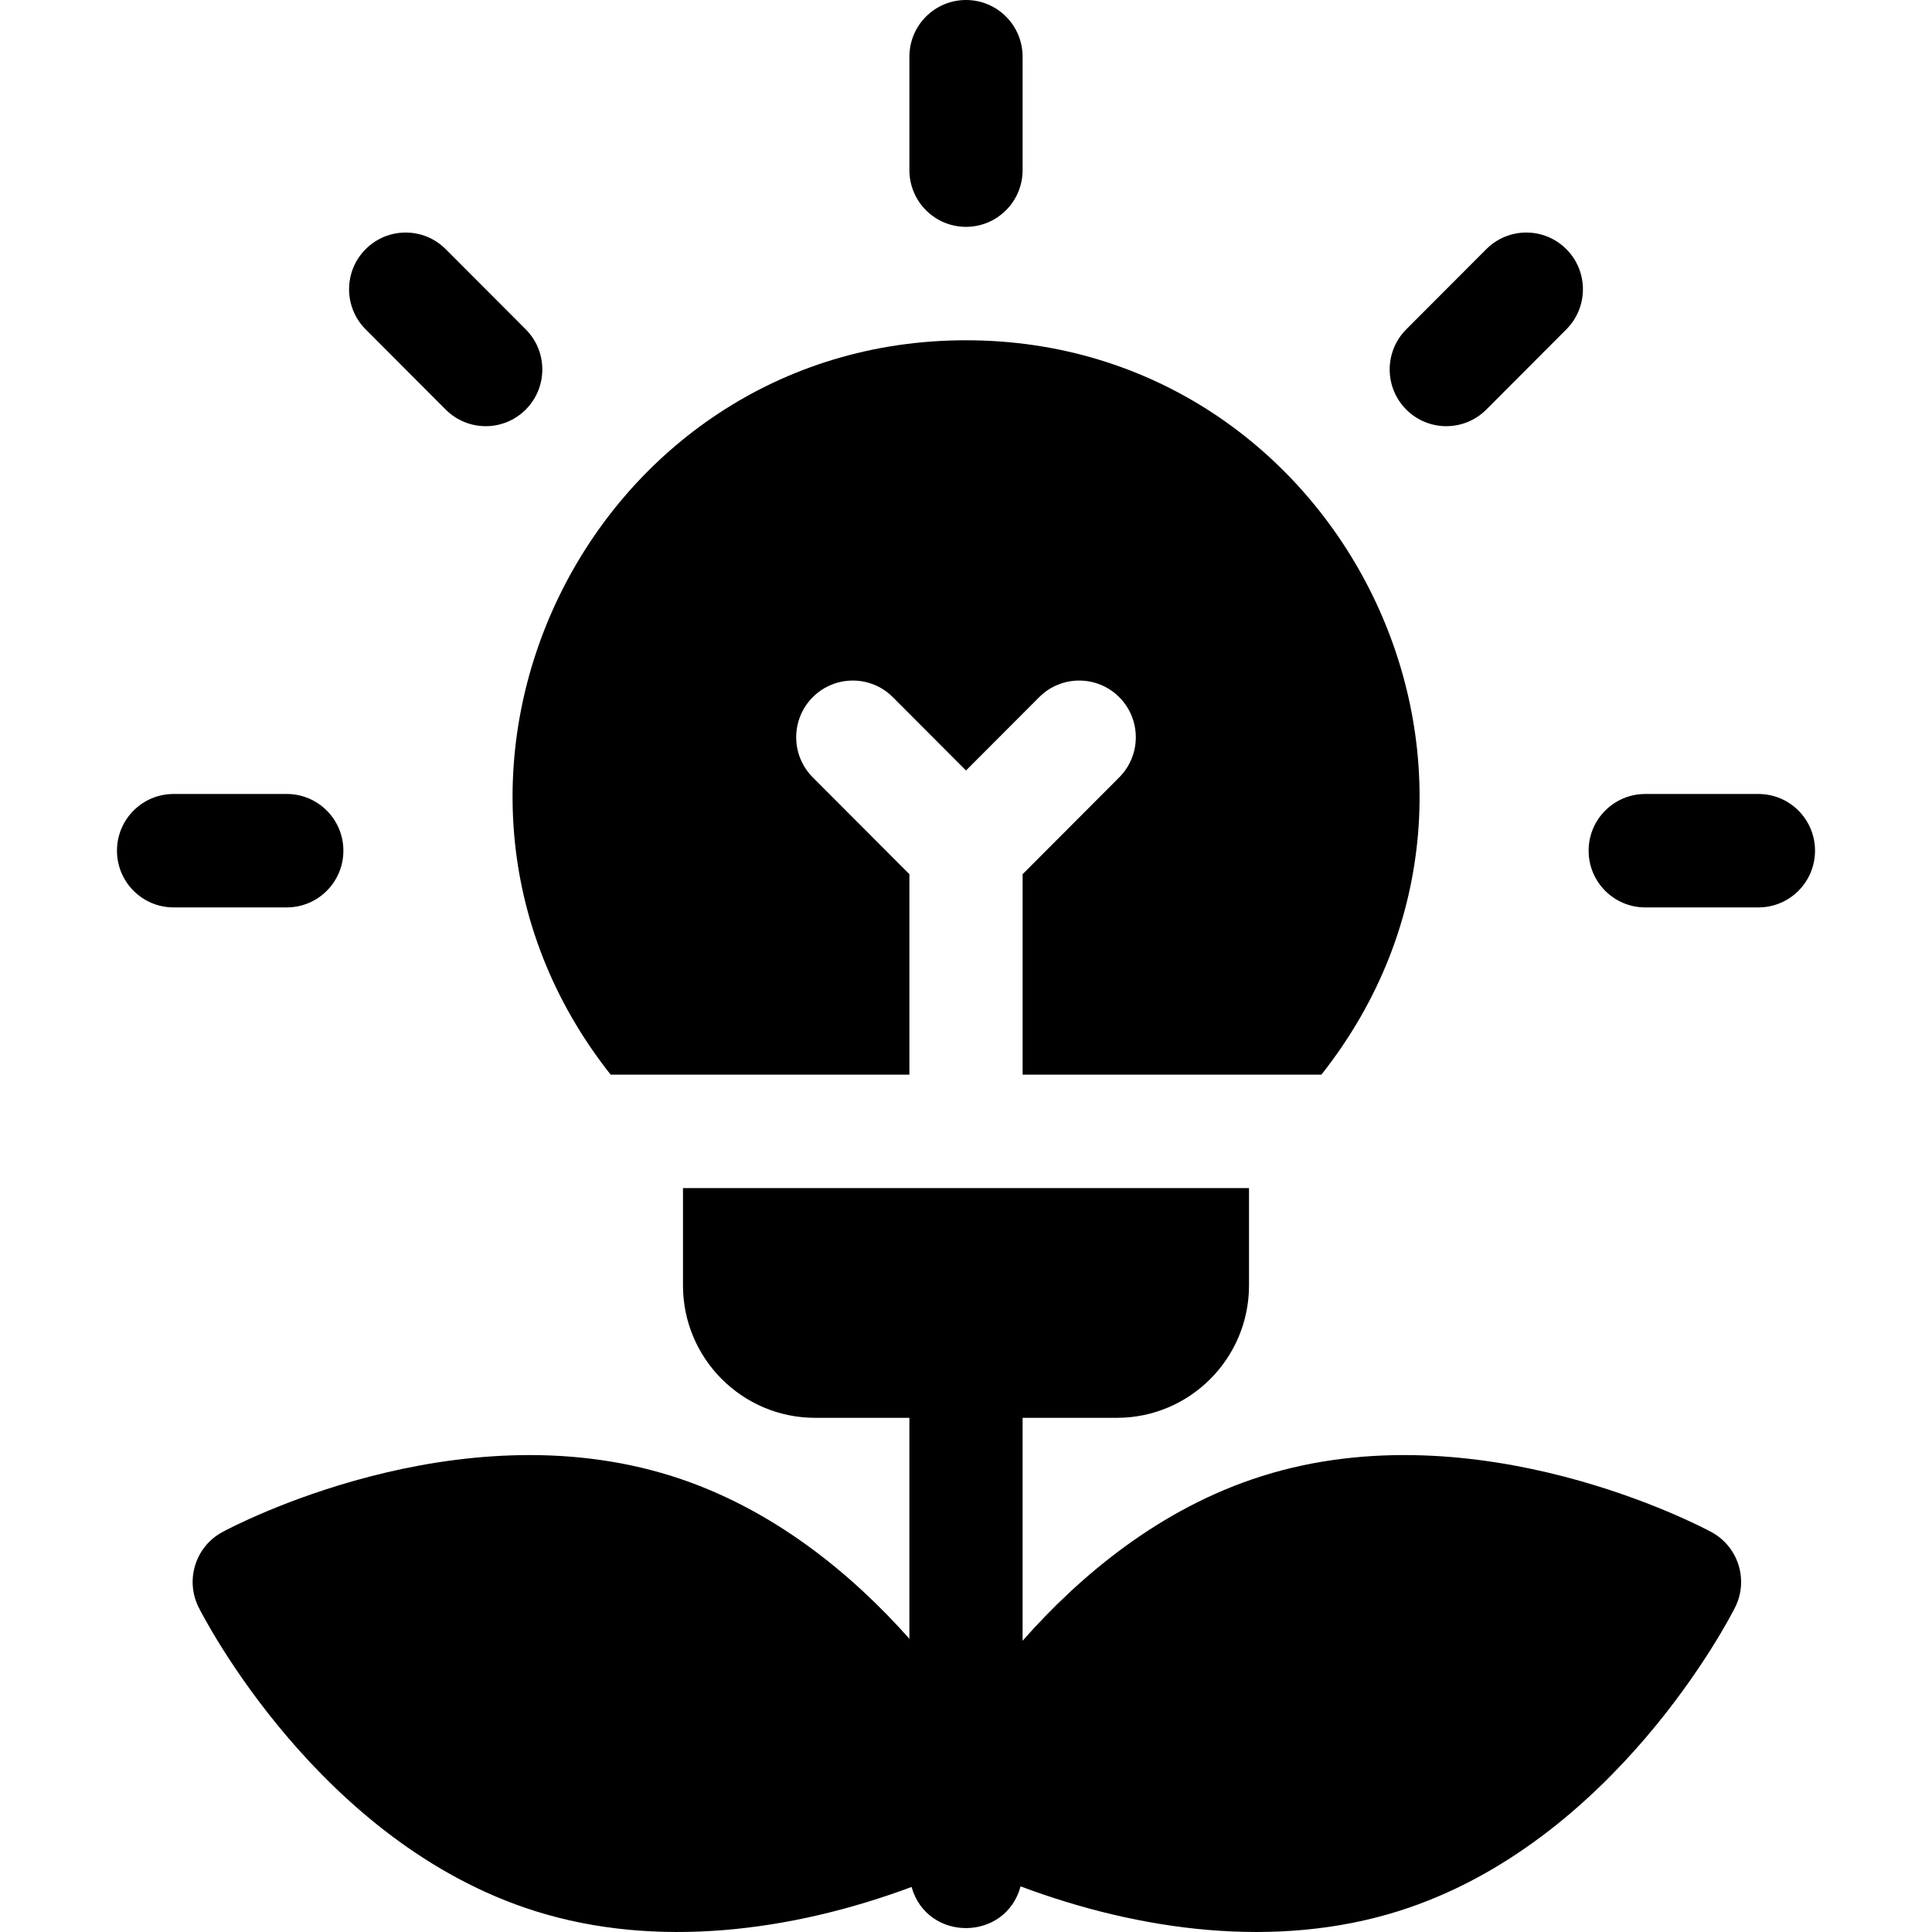
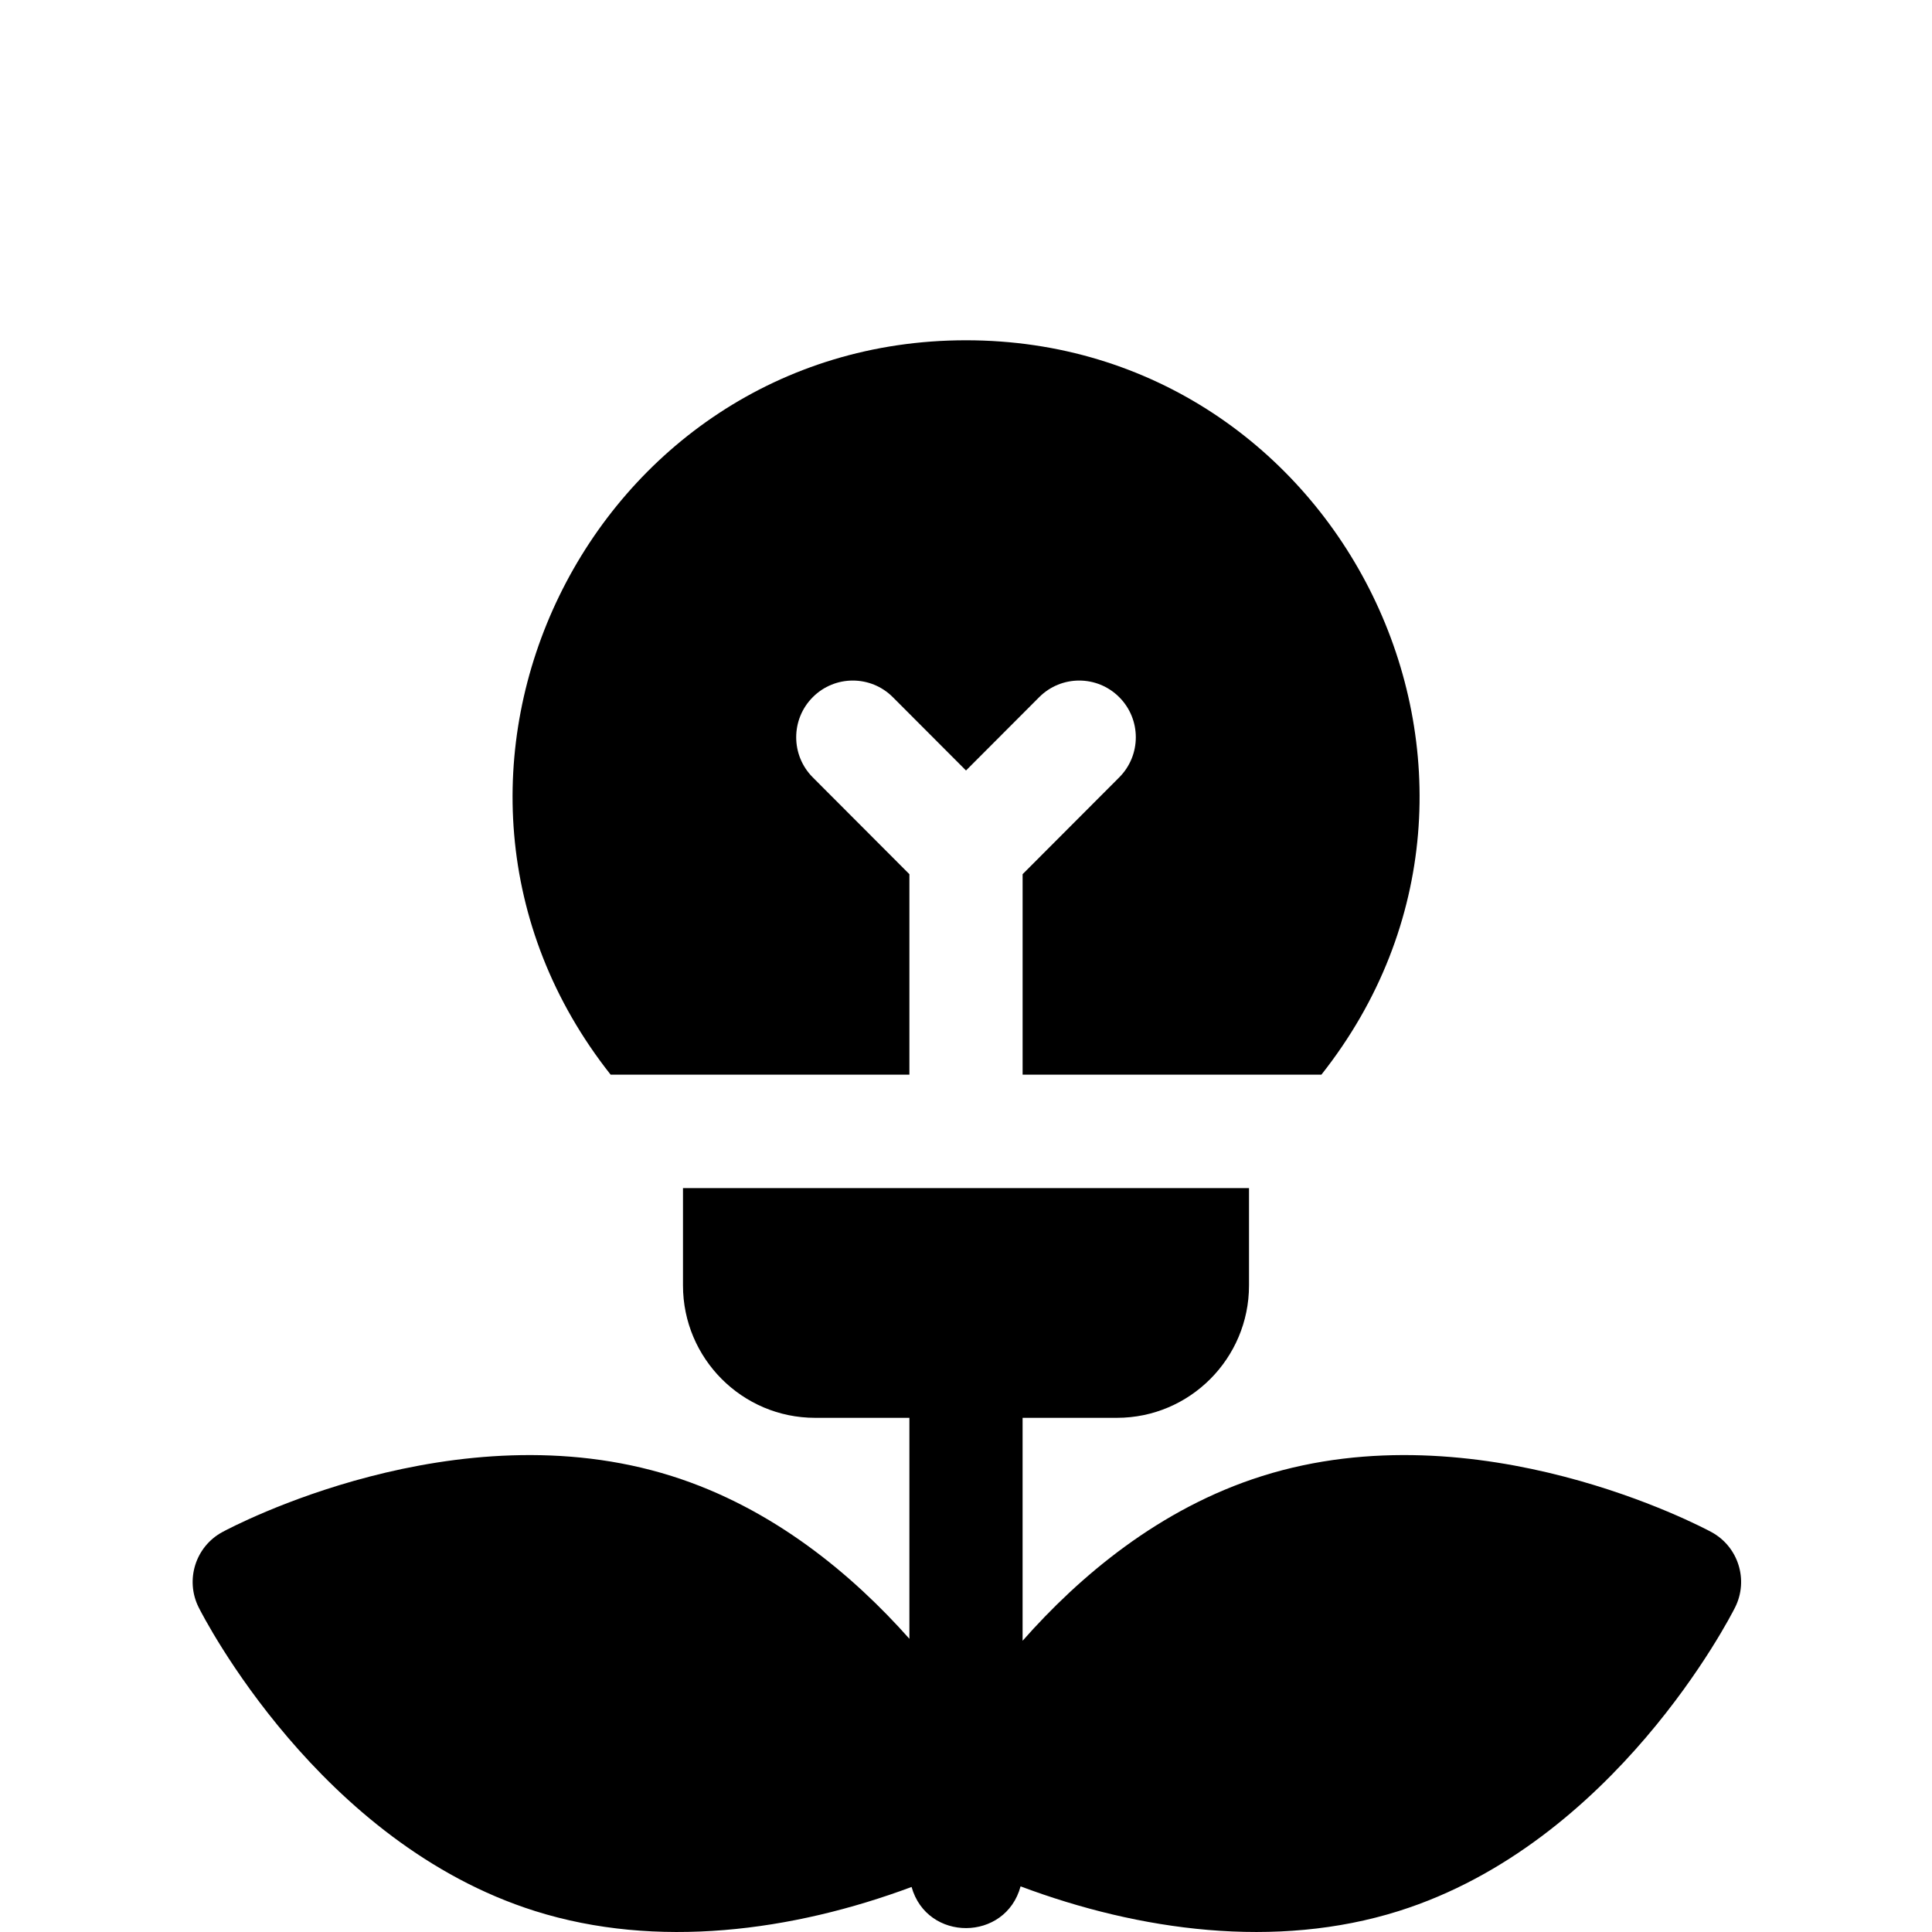
<svg xmlns="http://www.w3.org/2000/svg" height="511pt" viewBox="-30 0 511 512" width="511pt">
  <path d="m423.035 406.008c-2.5-1.348-61.848-32.875-119.059-14.844-27.32 8.609-48.578 26.762-63.477 43.656v-59.082h25c19.301 0 35-15.734 35-35.07v-25.812h-150v25.812c0 19.336 15.699 35.07 35 35.07h25v58.555c-14.875-16.742-35.969-34.609-63.008-43.129-57.211-18.031-116.559 13.492-119.055 14.844-7.148 3.863-9.926 12.723-6.277 19.984 1.277 2.543 31.93 62.43 89.145 80.457 32.211 10.156 68.145 5.398 99.773-6.383 4.121 14.609 24.918 14.508 28.887-.16 31.516 11.82 67.695 16.789 100.203 6.543 57.215-18.027 87.863-77.914 89.141-80.457 3.648-7.262.871-16.121-6.273-19.984zm0 0" />
-   <path d="m225.5 60.117c8.285 0 15-6.727 15-15.027v-30.062c0-8.297-6.715-15.027-15-15.027s-15 6.73-15 15.027v30.062c0 8.301 6.715 15.027 15 15.027zm0 0" />
-   <path d="m87.613 108.539c5.859 5.871 15.355 5.871 21.215 0 5.855-5.867 5.855-15.387 0-21.254l-21.215-21.254c-5.855-5.871-15.355-5.871-21.211 0-5.859 5.867-5.859 15.383 0 21.254zm0 0" />
-   <path d="m60.5 225.441c0-8.301-6.715-15.027-15-15.027h-30c-8.285 0-15 6.727-15 15.027 0 8.301 6.715 15.031 15 15.031h30c8.285 0 15-6.73 15-15.031zm0 0" />
-   <path d="m435.5 210.414h-30c-8.285 0-15 6.727-15 15.027 0 8.301 6.715 15.031 15 15.031h30c8.285 0 15-6.73 15-15.031 0-8.301-6.715-15.027-15-15.027zm0 0" />
-   <path d="m363.387 108.539 21.211-21.254c5.859-5.871 5.859-15.387 0-21.254-5.855-5.871-15.355-5.871-21.211 0l-21.215 21.254c-5.855 5.867-5.855 15.387 0 21.254 5.859 5.871 15.355 5.871 21.215 0zm0 0" />
  <path d="m131.324 284.797h79.176v-53.129l-25.605-25.656c-5.859-5.871-5.859-15.387 0-21.258 5.855-5.867 15.355-5.867 21.211 0l19.395 19.434 19.395-19.43c5.855-5.871 15.355-5.871 21.211 0 5.859 5.867 5.859 15.383 0 21.254l-25.605 25.656v53.129h79.18c62.445-79.004 5.203-194.621-94.18-194.621-99.633 0-156.449 115.844-94.176 194.621zm0 0" />
</svg>